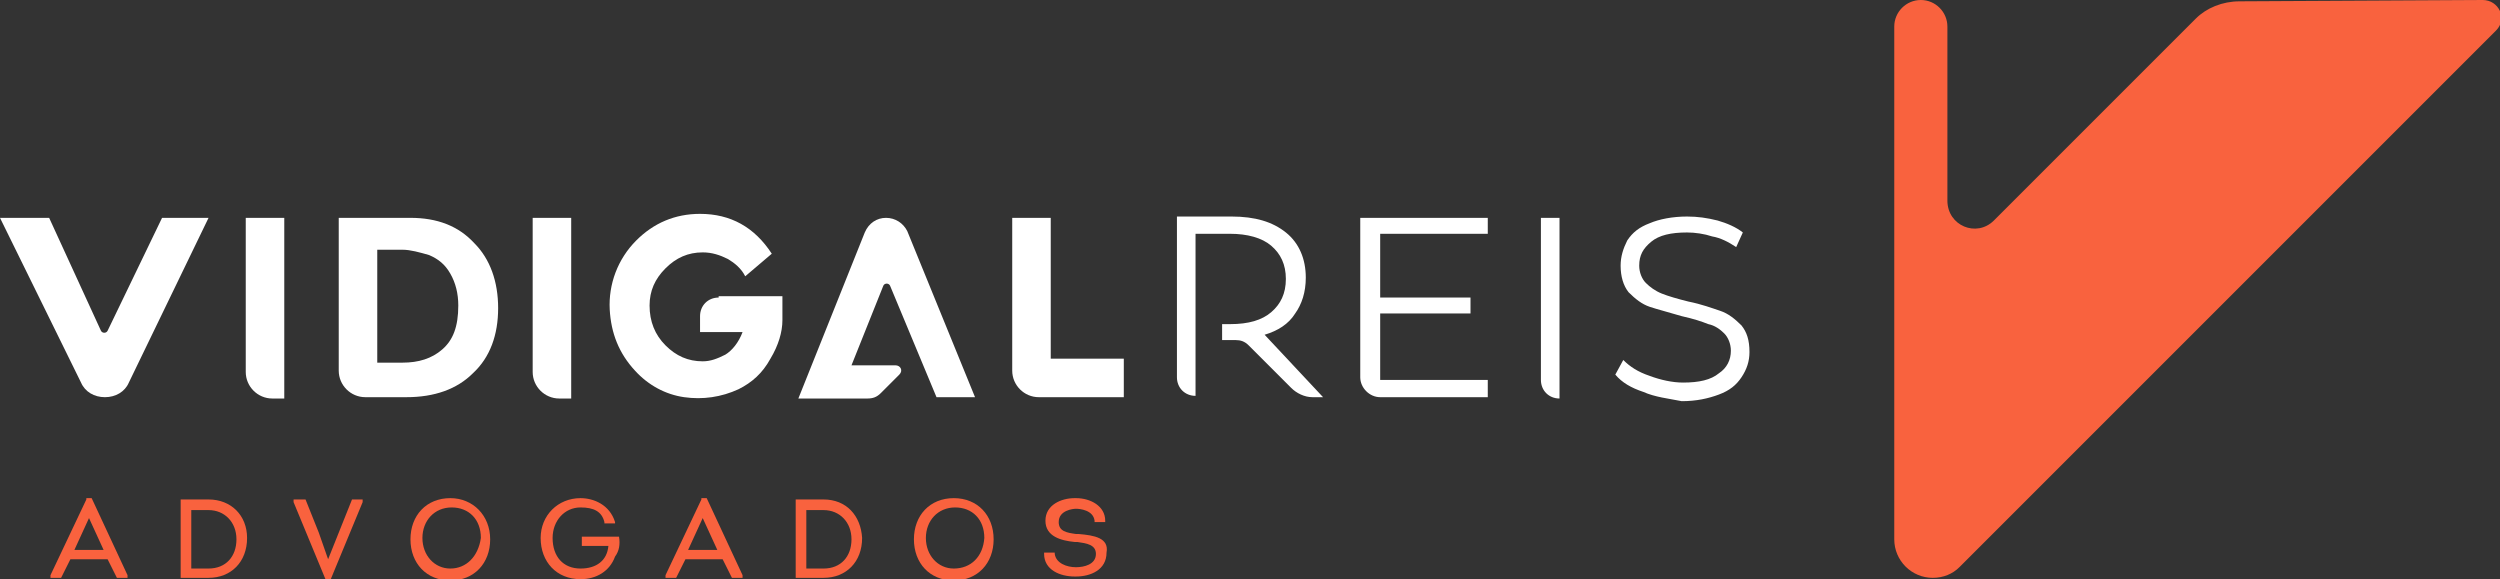
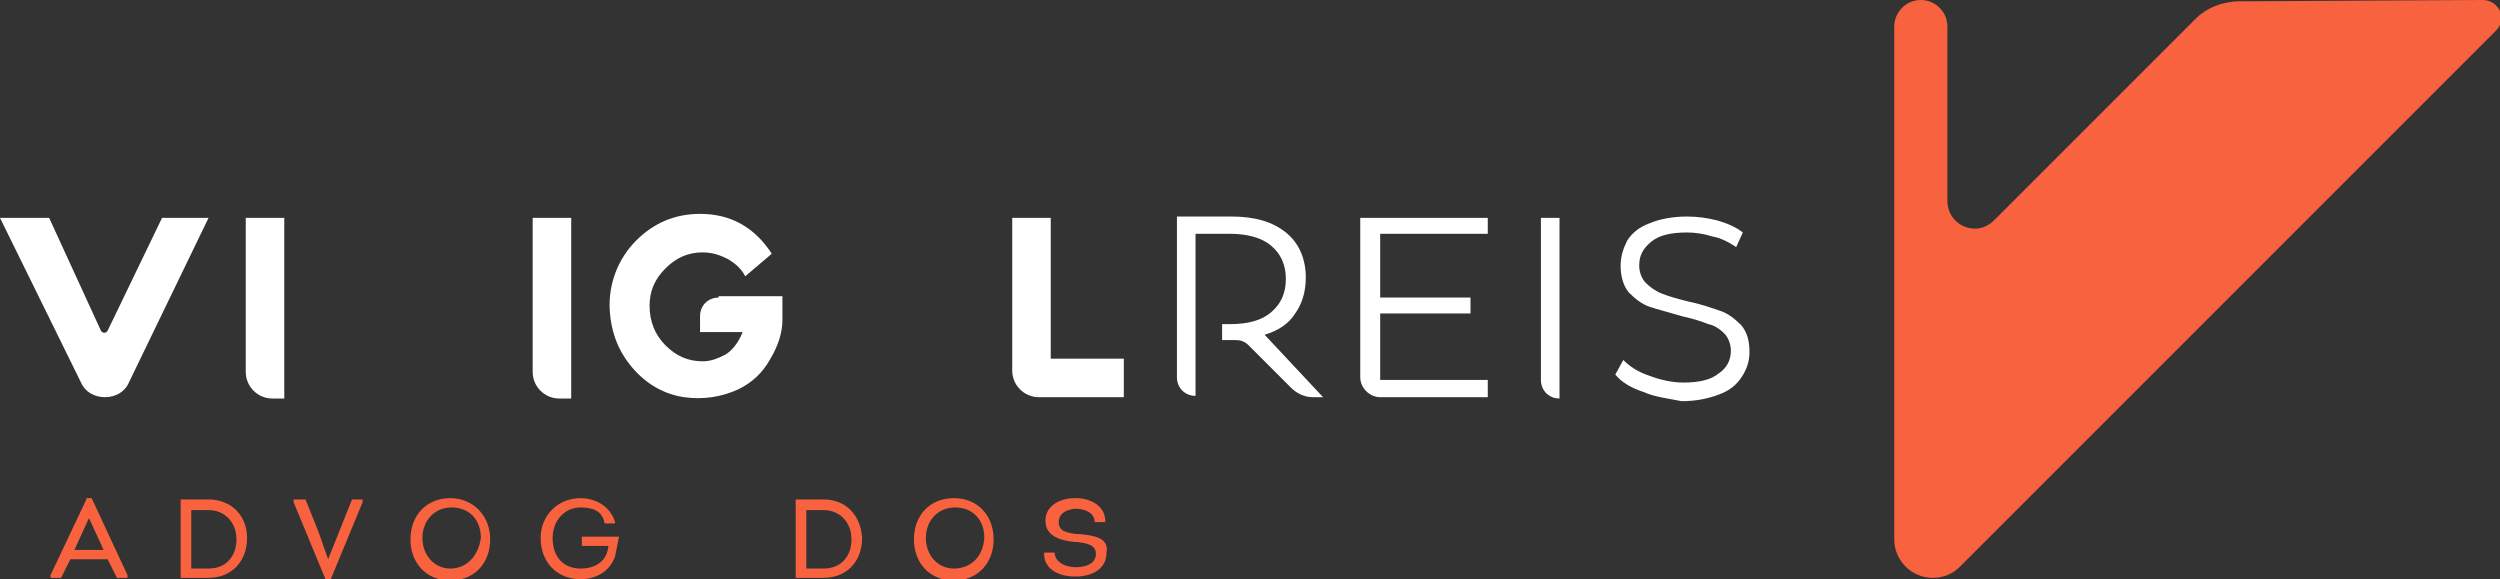
<svg xmlns="http://www.w3.org/2000/svg" version="1.0" id="Camada_1" x="0px" y="0px" viewBox="0 0 188.2 43.6" style="enable-background:new 0 0 188.2 43.6;" xml:space="preserve">
  <rect x="0" y="0" width="188.2" height="43.6" fill="#333333" stroke="none" />
  <style type="text/css">
	.st0{fill:#FFFFFF;}
	.st1{fill:#F9623E;}
</style>
  <g id="XMLID_19_">
    <g id="XMLID_43_">
      <path id="XMLID_64_" class="st0" d="M0,16.4h3.7l3.9,8.5c0.1,0.2,0.4,0.2,0.5,0l4.1-8.5h3.5L9.7,28.8c-0.3,0.7-1,1.1-1.8,1.1l0,0    c-0.8,0-1.5-0.4-1.8-1.1L0,16.4z" />
      <path id="XMLID_62_" class="st0" d="M18.5,16.4h2.9v13.6h-0.9c-1.1,0-2-0.9-2-2V16.4z" />
-       <path id="XMLID_59_" class="st0" d="M25.5,16.4h5.4c2,0,3.6,0.6,4.8,1.9c1.2,1.2,1.8,2.9,1.8,4.9c0,2-0.6,3.7-1.9,4.9    c-1.2,1.2-2.9,1.8-5,1.8h-3.1c-1.1,0-2-0.9-2-2V16.4z M28.4,18.9v8.4h1.9c1.2,0,2.2-0.3,3-1c0.8-0.7,1.2-1.7,1.2-3.3    c0-0.9-0.2-1.7-0.6-2.4c-0.4-0.7-0.9-1.1-1.6-1.4c-0.7-0.2-1.4-0.4-2-0.4H28.4z" />
      <path id="XMLID_57_" class="st0" d="M40.1,16.4H43v13.6h-0.9c-1.1,0-2-0.9-2-2V16.4z" />
      <path id="XMLID_56_" class="st0" d="M54.1,22.4c-0.8,0-1.4,0.6-1.4,1.4v1.2h3.2c-0.3,0.8-0.8,1.4-1.3,1.7    c-0.6,0.3-1.1,0.5-1.7,0.5c-1.1,0-2-0.4-2.8-1.2c-0.8-0.8-1.2-1.8-1.2-3c0-1.1,0.4-2,1.2-2.8c0.8-0.8,1.7-1.2,2.8-1.2    c0.7,0,1.3,0.2,1.9,0.5c0.5,0.3,1,0.7,1.3,1.3l2-1.7c-1.3-2-3.1-3-5.4-3c-1.9,0-3.5,0.7-4.8,2c-1.4,1.4-2.1,3.3-2,5.2    c0.1,1.8,0.7,3.3,1.9,4.6c1,1.1,2.3,1.8,3.7,2c1.4,0.2,2.8,0,4.1-0.6c1-0.5,1.8-1.2,2.4-2.3c0.6-1,0.9-2,0.9-2.9v-1.8H54.1z" />
      <path id="XMLID_54_" class="st0" d="M76.2,16.4h2.9V27l5.5,0v2.9l-6.4,0c-1.1,0-2-0.9-2-2V16.4z" />
      <path id="XMLID_52_" class="st0" d="M112,28.7v1.2h-8.1c-0.8,0-1.5-0.7-1.5-1.5V16.4h9.6v1.2h-8.1v4.8h6.8v1.2h-6.8v5H112z" />
      <path id="XMLID_50_" class="st0" d="M116,16.4h1.4v13.6l0,0c-0.8,0-1.4-0.6-1.4-1.4V16.4z" />
      <path id="XMLID_48_" class="st0" d="M123.7,29.5c-0.9-0.3-1.6-0.7-2.1-1.3l0.6-1.1c0.5,0.5,1.1,0.9,2,1.2c0.8,0.3,1.7,0.5,2.5,0.5    c1.2,0,2.1-0.2,2.7-0.7c0.6-0.4,0.9-1,0.9-1.7c0-0.5-0.2-1-0.5-1.3c-0.3-0.3-0.7-0.6-1.2-0.7c-0.5-0.2-1.1-0.4-2-0.6    c-1-0.3-1.8-0.5-2.4-0.7c-0.6-0.2-1.1-0.6-1.6-1.1c-0.4-0.5-0.6-1.2-0.6-2c0-0.7,0.2-1.3,0.5-1.9c0.4-0.6,0.9-1,1.7-1.3    c0.7-0.3,1.7-0.5,2.8-0.5c0.8,0,1.5,0.1,2.3,0.3c0.7,0.2,1.4,0.5,1.9,0.9l-0.5,1.1c-0.6-0.4-1.2-0.7-1.8-0.8    c-0.6-0.2-1.3-0.3-1.9-0.3c-1.2,0-2.1,0.2-2.7,0.7c-0.6,0.5-0.9,1-0.9,1.8c0,0.5,0.2,1,0.5,1.3c0.3,0.3,0.7,0.6,1.2,0.8    c0.5,0.2,1.2,0.4,2,0.6c1,0.2,1.8,0.5,2.4,0.7c0.6,0.2,1.1,0.6,1.6,1.1c0.4,0.5,0.6,1.1,0.6,2c0,0.7-0.2,1.3-0.6,1.9    c-0.4,0.6-0.9,1-1.7,1.3c-0.8,0.3-1.7,0.5-2.8,0.5C125.6,30,124.6,29.9,123.7,29.5z" />
      <path id="XMLID_47_" class="st0" d="M95.2,25.2c1-0.3,1.8-0.8,2.3-1.6c0.5-0.7,0.8-1.6,0.8-2.7c0-1.4-0.5-2.6-1.5-3.4    c-1-0.8-2.3-1.2-4.1-1.2h-4.1v12.1c0,0.8,0.6,1.4,1.4,1.4l0,0V17.6h2.6c1.3,0,2.4,0.3,3.1,0.9c0.7,0.6,1.1,1.4,1.1,2.5    c0,1.1-0.4,1.9-1.1,2.5c-0.7,0.6-1.7,0.9-3.1,0.9h-0.6v1.2H93c0.4,0,0.7,0.1,1,0.4l3.2,3.2c0.4,0.4,1,0.7,1.6,0.7h0.8L95.2,25.2z" />
-       <path id="XMLID_44_" class="st0" d="M70.5,29.9h2.9l-5.1-12.5c-0.3-0.6-0.9-1-1.6-1l0,0c-0.7,0-1.3,0.4-1.6,1.1l-5,12.5h5.2    c0.4,0,0.7-0.1,1-0.4l1.4-1.4c0.3-0.3,0.1-0.7-0.3-0.7l-3.3,0l2.4-6c0.1-0.2,0.4-0.2,0.5,0L70.5,29.9z" />
    </g>
    <g id="XMLID_21_">
      <path id="XMLID_40_" class="st1" d="M6.5,37.6l-2.7,5.7l0,0.2h0.8l0.7-1.4h2.8l0.7,1.4h0.8v-0.2l-2.7-5.8H6.5z M7.8,41.4H5.6    l1.1-2.4L7.8,41.4z" />
      <path id="XMLID_37_" class="st1" d="M15.7,37.6h-2.1v5.9h2.1c1.7,0,2.9-1.2,2.9-3C18.6,38.8,17.4,37.6,15.7,37.6z M14.4,38.4h1.3    c1.2,0,2.1,0.9,2.1,2.2c0,1.3-0.8,2.2-2.1,2.2h-1.3V38.4z" />
      <polygon id="XMLID_36_" class="st1" points="25.5,40.1 24.7,42.1 24,40.1 23,37.6 22.1,37.6 22.1,37.8 24.5,43.6 24.9,43.6     27.3,37.8 27.3,37.6 26.5,37.6   " />
      <path id="XMLID_33_" class="st1" d="M33.9,37.5c-1.8,0-3,1.3-3,3.1c0,1.8,1.2,3.1,3,3.1c1.8,0,3-1.3,3-3.1    C36.9,38.8,35.6,37.5,33.9,37.5z M33.9,42.8c-1.2,0-2.1-1-2.1-2.3c0-1.3,0.9-2.3,2.2-2.3c1.3,0,2.2,0.9,2.2,2.3    C36,41.9,35.1,42.8,33.9,42.8z" />
-       <path id="XMLID_32_" class="st1" d="M46.6,40.4h-2.8v0.7h2c-0.1,1.1-0.9,1.7-2.1,1.7c-1.3,0-2.1-0.9-2.1-2.3    c0-1.3,0.9-2.3,2.1-2.3c1,0,1.6,0.3,1.8,1.1l0,0.1h0.8l0-0.1c-0.4-1.3-1.6-1.8-2.6-1.8c-1.7,0-3,1.3-3,3c0,1.8,1.2,3.1,3,3.1    c1.2,0,2.2-0.6,2.6-1.7C46.6,41.5,46.7,41,46.6,40.4L46.6,40.4z" />
-       <path id="XMLID_29_" class="st1" d="M52.8,37.6l-2.7,5.7l0,0.2h0.8l0.7-1.4h2.8l0.7,1.4h0.8v-0.2l-2.7-5.8H52.8z M54,41.4h-2.2    l1.1-2.4L54,41.4z" />
+       <path id="XMLID_32_" class="st1" d="M46.6,40.4h-2.8v0.7h2c-0.1,1.1-0.9,1.7-2.1,1.7c-1.3,0-2.1-0.9-2.1-2.3    c0-1.3,0.9-2.3,2.1-2.3c1,0,1.6,0.3,1.8,1.1l0,0.1h0.8l0-0.1c-0.4-1.3-1.6-1.8-2.6-1.8c-1.7,0-3,1.3-3,3c0,1.8,1.2,3.1,3,3.1    c1.2,0,2.2-0.6,2.6-1.7L46.6,40.4z" />
      <path id="XMLID_26_" class="st1" d="M62,37.6h-2.1v5.9H62c1.7,0,2.9-1.2,2.9-3C64.8,38.8,63.7,37.6,62,37.6z M60.7,38.4H62    c1.2,0,2.1,0.9,2.1,2.2c0,1.3-0.8,2.2-2.1,2.2h-1.3V38.4z" />
      <path id="XMLID_23_" class="st1" d="M71.8,37.5c-1.8,0-3,1.3-3,3.1c0,1.8,1.2,3.1,3,3.1c1.8,0,3-1.3,3-3.1    C74.8,38.8,73.6,37.5,71.8,37.5z M71.8,42.8c-1.2,0-2.1-1-2.1-2.3c0-1.3,0.9-2.3,2.2-2.3c1.3,0,2.2,0.9,2.2,2.3    C74,41.9,73.1,42.8,71.8,42.8z" />
      <path id="XMLID_22_" class="st1" d="M81.2,40.2l-0.2,0c-0.7-0.1-1.3-0.2-1.3-0.9c0-0.9,1.1-1,1.3-1c0.3,0,1.3,0.1,1.4,0.9l0,0.1    h0.8l0-0.1c0-1.1-1.1-1.7-2.2-1.7c0,0-0.1,0-0.1,0c-1,0-2.2,0.5-2.2,1.7c0,1.2,1.2,1.5,2.2,1.6c0.1,0,0.1,0,0.2,0    c0.7,0.1,1.4,0.2,1.4,0.9c0,0.8-0.9,1-1.5,1c-0.7,0-1.5-0.3-1.6-1l0-0.1h-0.8l0,0.1c0,1.2,1.2,1.7,2.3,1.7c0,0,0.1,0,0.1,0    c1.1,0,2.3-0.5,2.3-1.8C83.5,40.5,82.4,40.3,81.2,40.2z" />
    </g>
    <path id="XMLID_20_" class="st1" d="M165.3,1.4l-15.2,15.2c-1.3,1.3-3.5,0.4-3.5-1.5V2c0-1.1-0.9-2-2-2l0,0c-1.1,0-2,0.9-2,2v38.6   c0,1.6,1.3,2.9,2.9,2.9l0,0c0.8,0,1.5-0.3,2-0.8l40.4-40.4c0.9-0.9,0.2-2.3-1-2.3l-18.3,0.1C167.3,0.1,166.1,0.6,165.3,1.4z" />
  </g>
</svg>